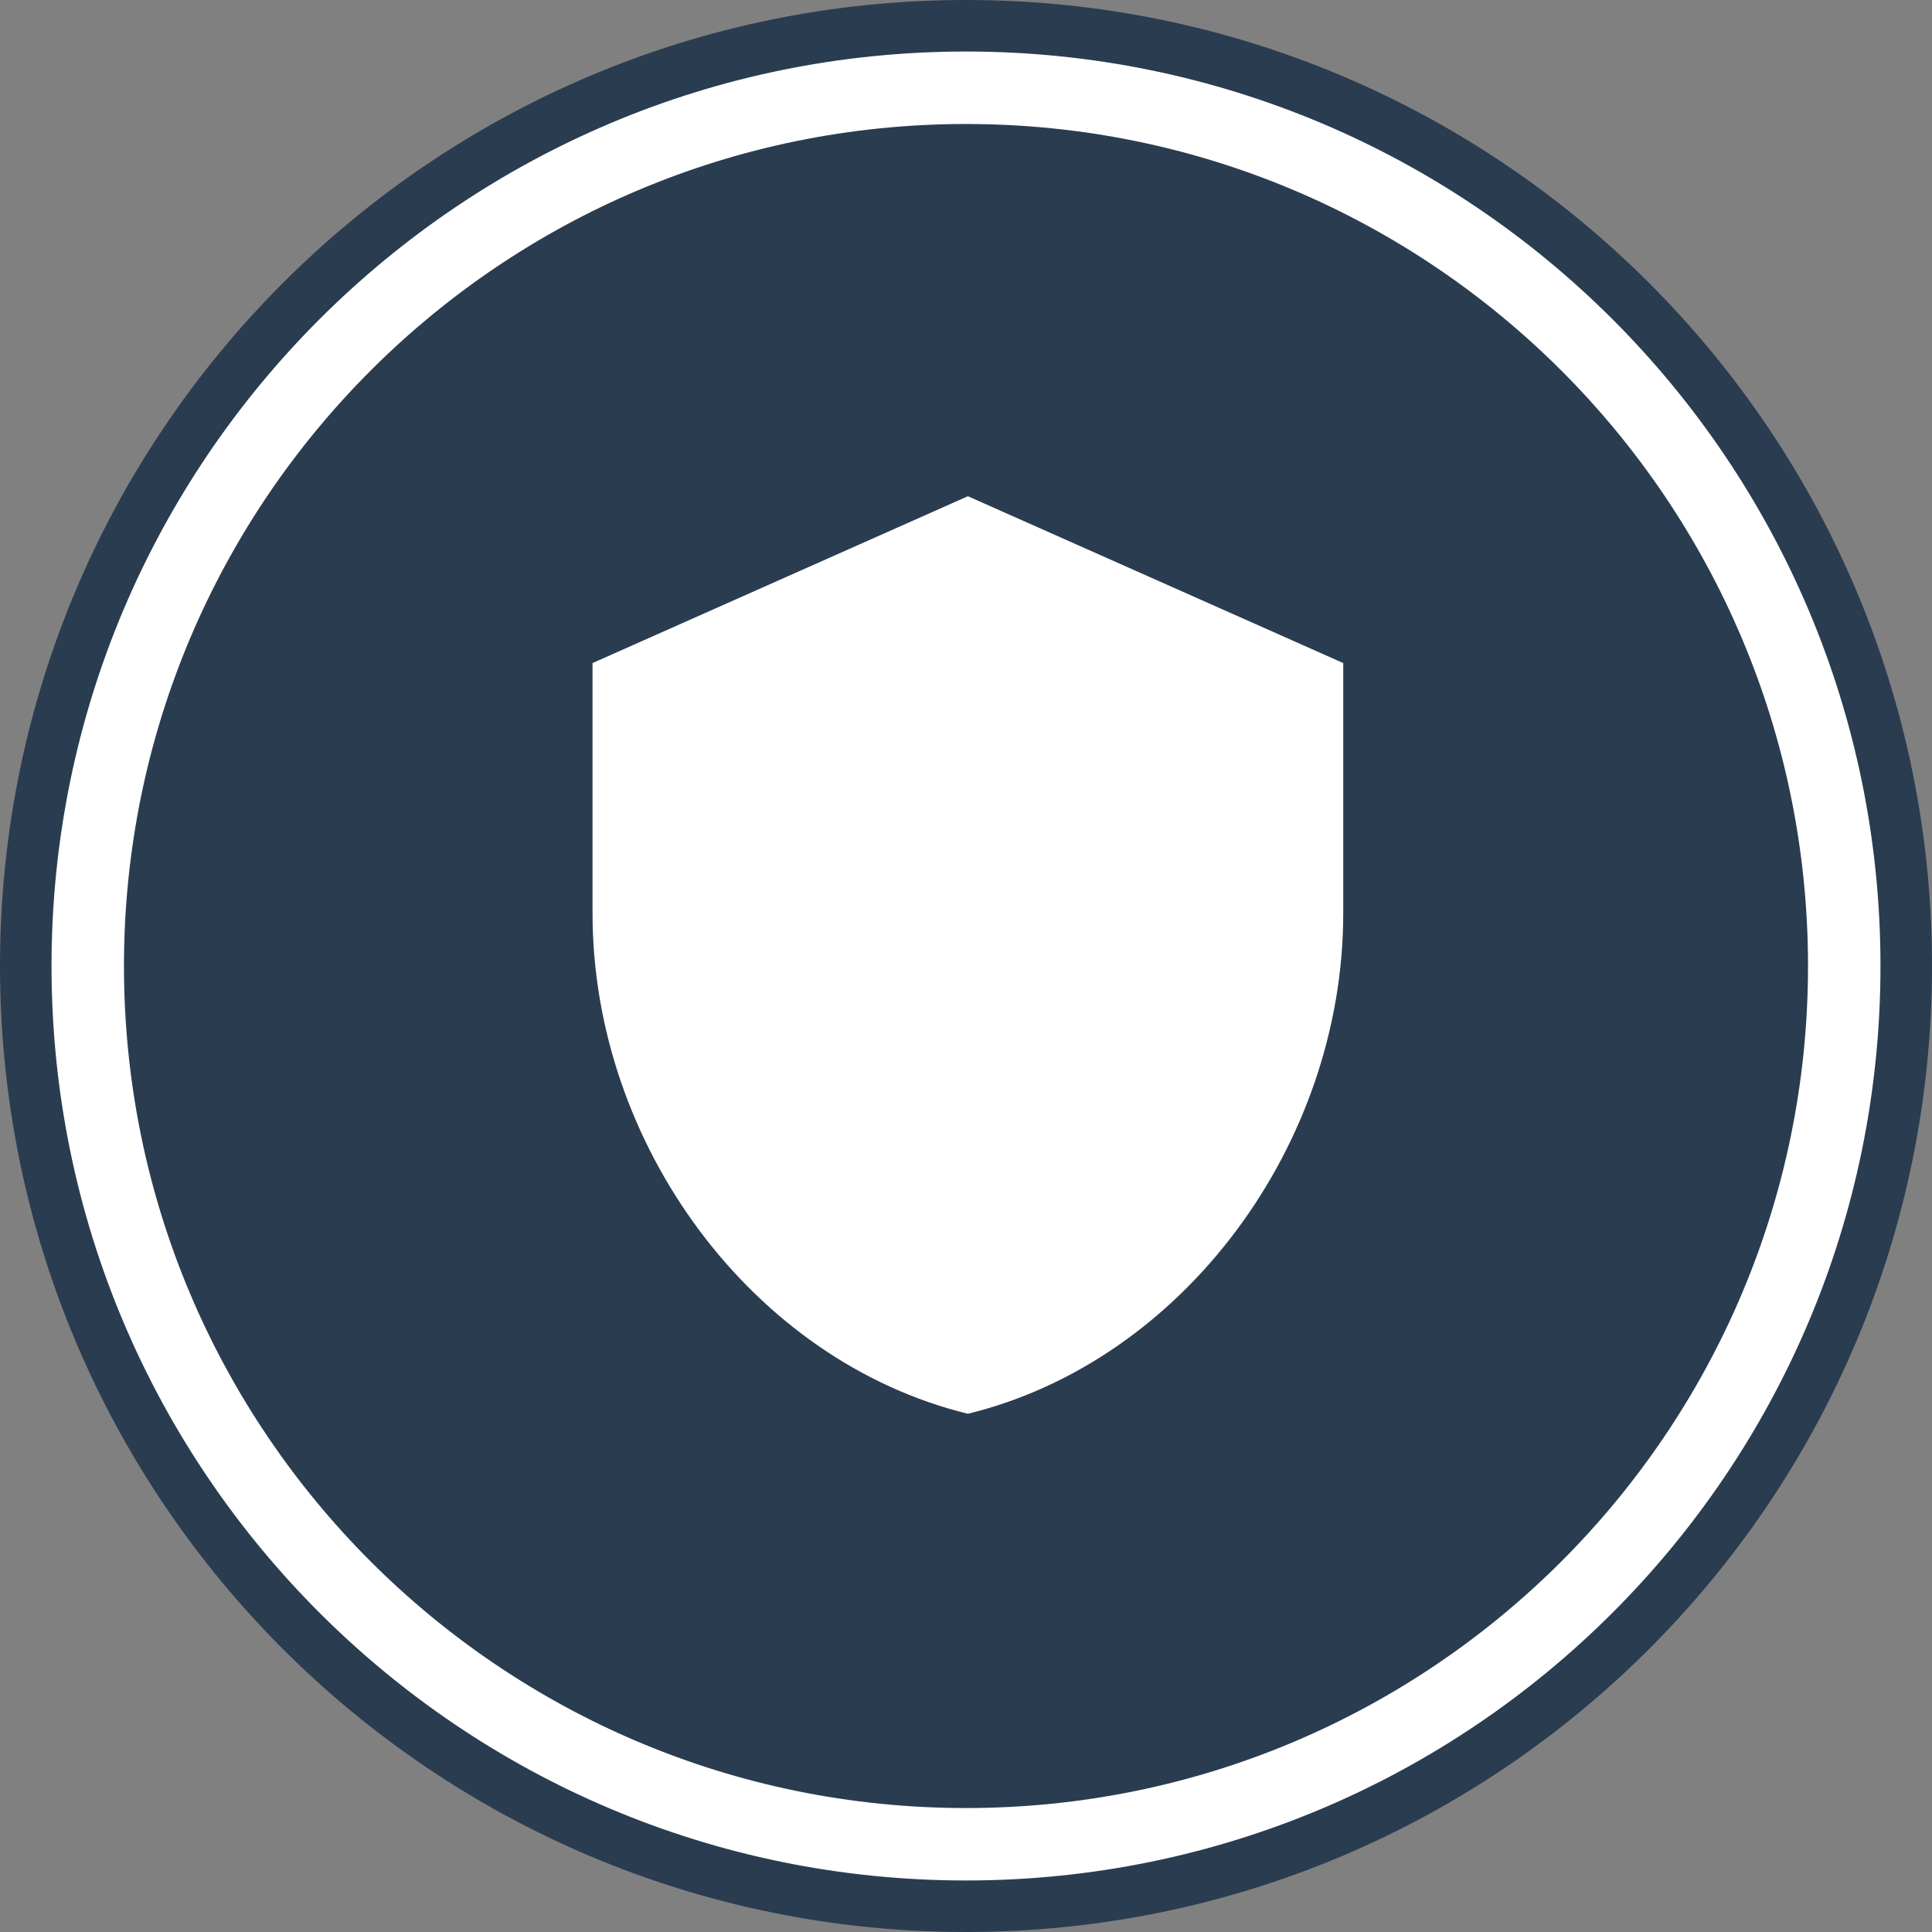
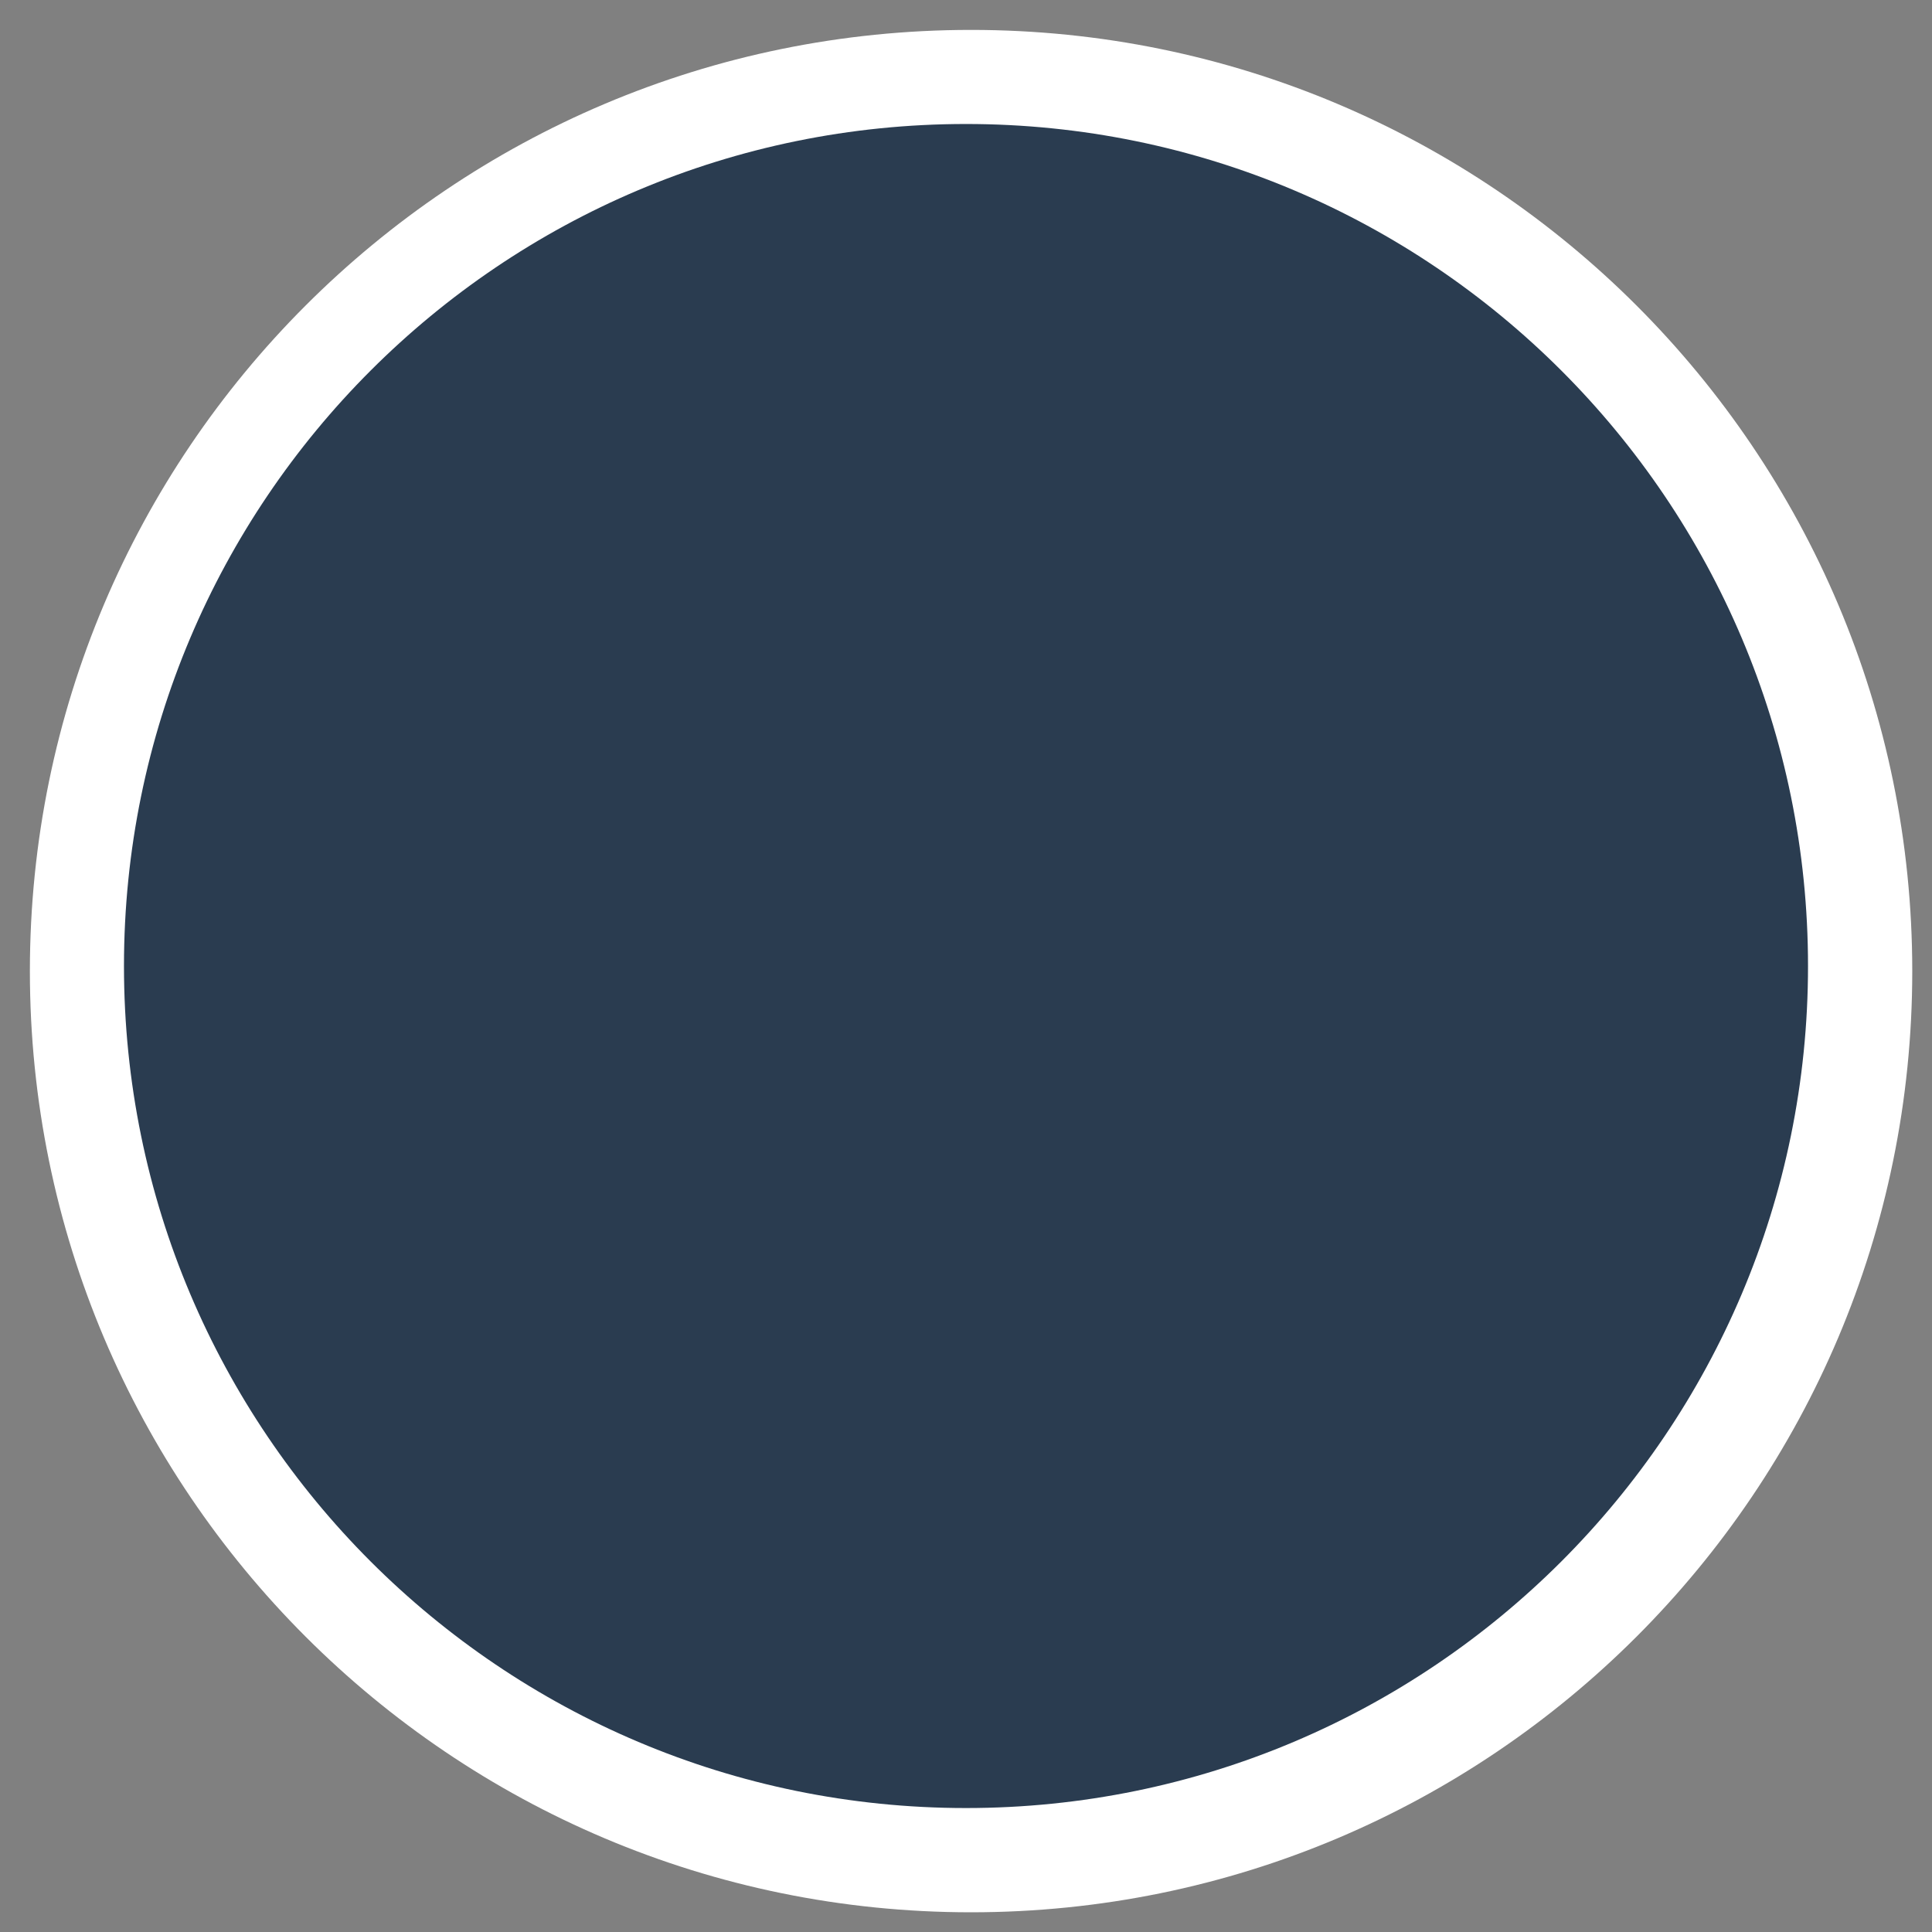
<svg xmlns="http://www.w3.org/2000/svg" width="150" height="150" viewBox="0 0 150 150" fill="none">
  <rect x="0" y="0" width="150" height="150" fill="#808080" stroke="none" />
  <path d="M148.468 75.396C148.468 115.753 115.751 148.47 75.394 148.47C35.036 148.47 2.32 115.753 2.32 75.396C2.32 35.038 35.036 2.322 75.394 2.322C115.751 2.322 148.468 35.038 148.468 75.396Z" fill="white" />
  <path d="M140.374 75.001C140.374 111.107 111.105 140.376 74.999 140.376C38.894 140.376 9.625 111.107 9.625 75.001C9.625 38.896 38.894 9.627 74.999 9.627C111.105 9.627 140.374 38.896 140.374 75.001Z" fill="#2A3C50" />
-   <path fill-rule="evenodd" clip-rule="evenodd" d="M75 146C114.212 146 146 114.212 146 75C146 35.788 114.212 4 75 4C35.788 4 4 35.788 4 75C4 114.212 35.788 146 75 146ZM75 150C116.421 150 150 116.421 150 75C150 33.579 116.421 0 75 0C33.579 0 0 33.579 0 75C0 116.421 33.579 150 75 150Z" fill="#2A3C50" />
-   <path d="M75.146 38.527L46.004 51.48V70.908C46.004 88.879 58.438 105.684 75.146 109.764C91.855 105.684 104.289 88.879 104.289 70.908V51.48L75.146 38.527Z" fill="white" />
</svg>